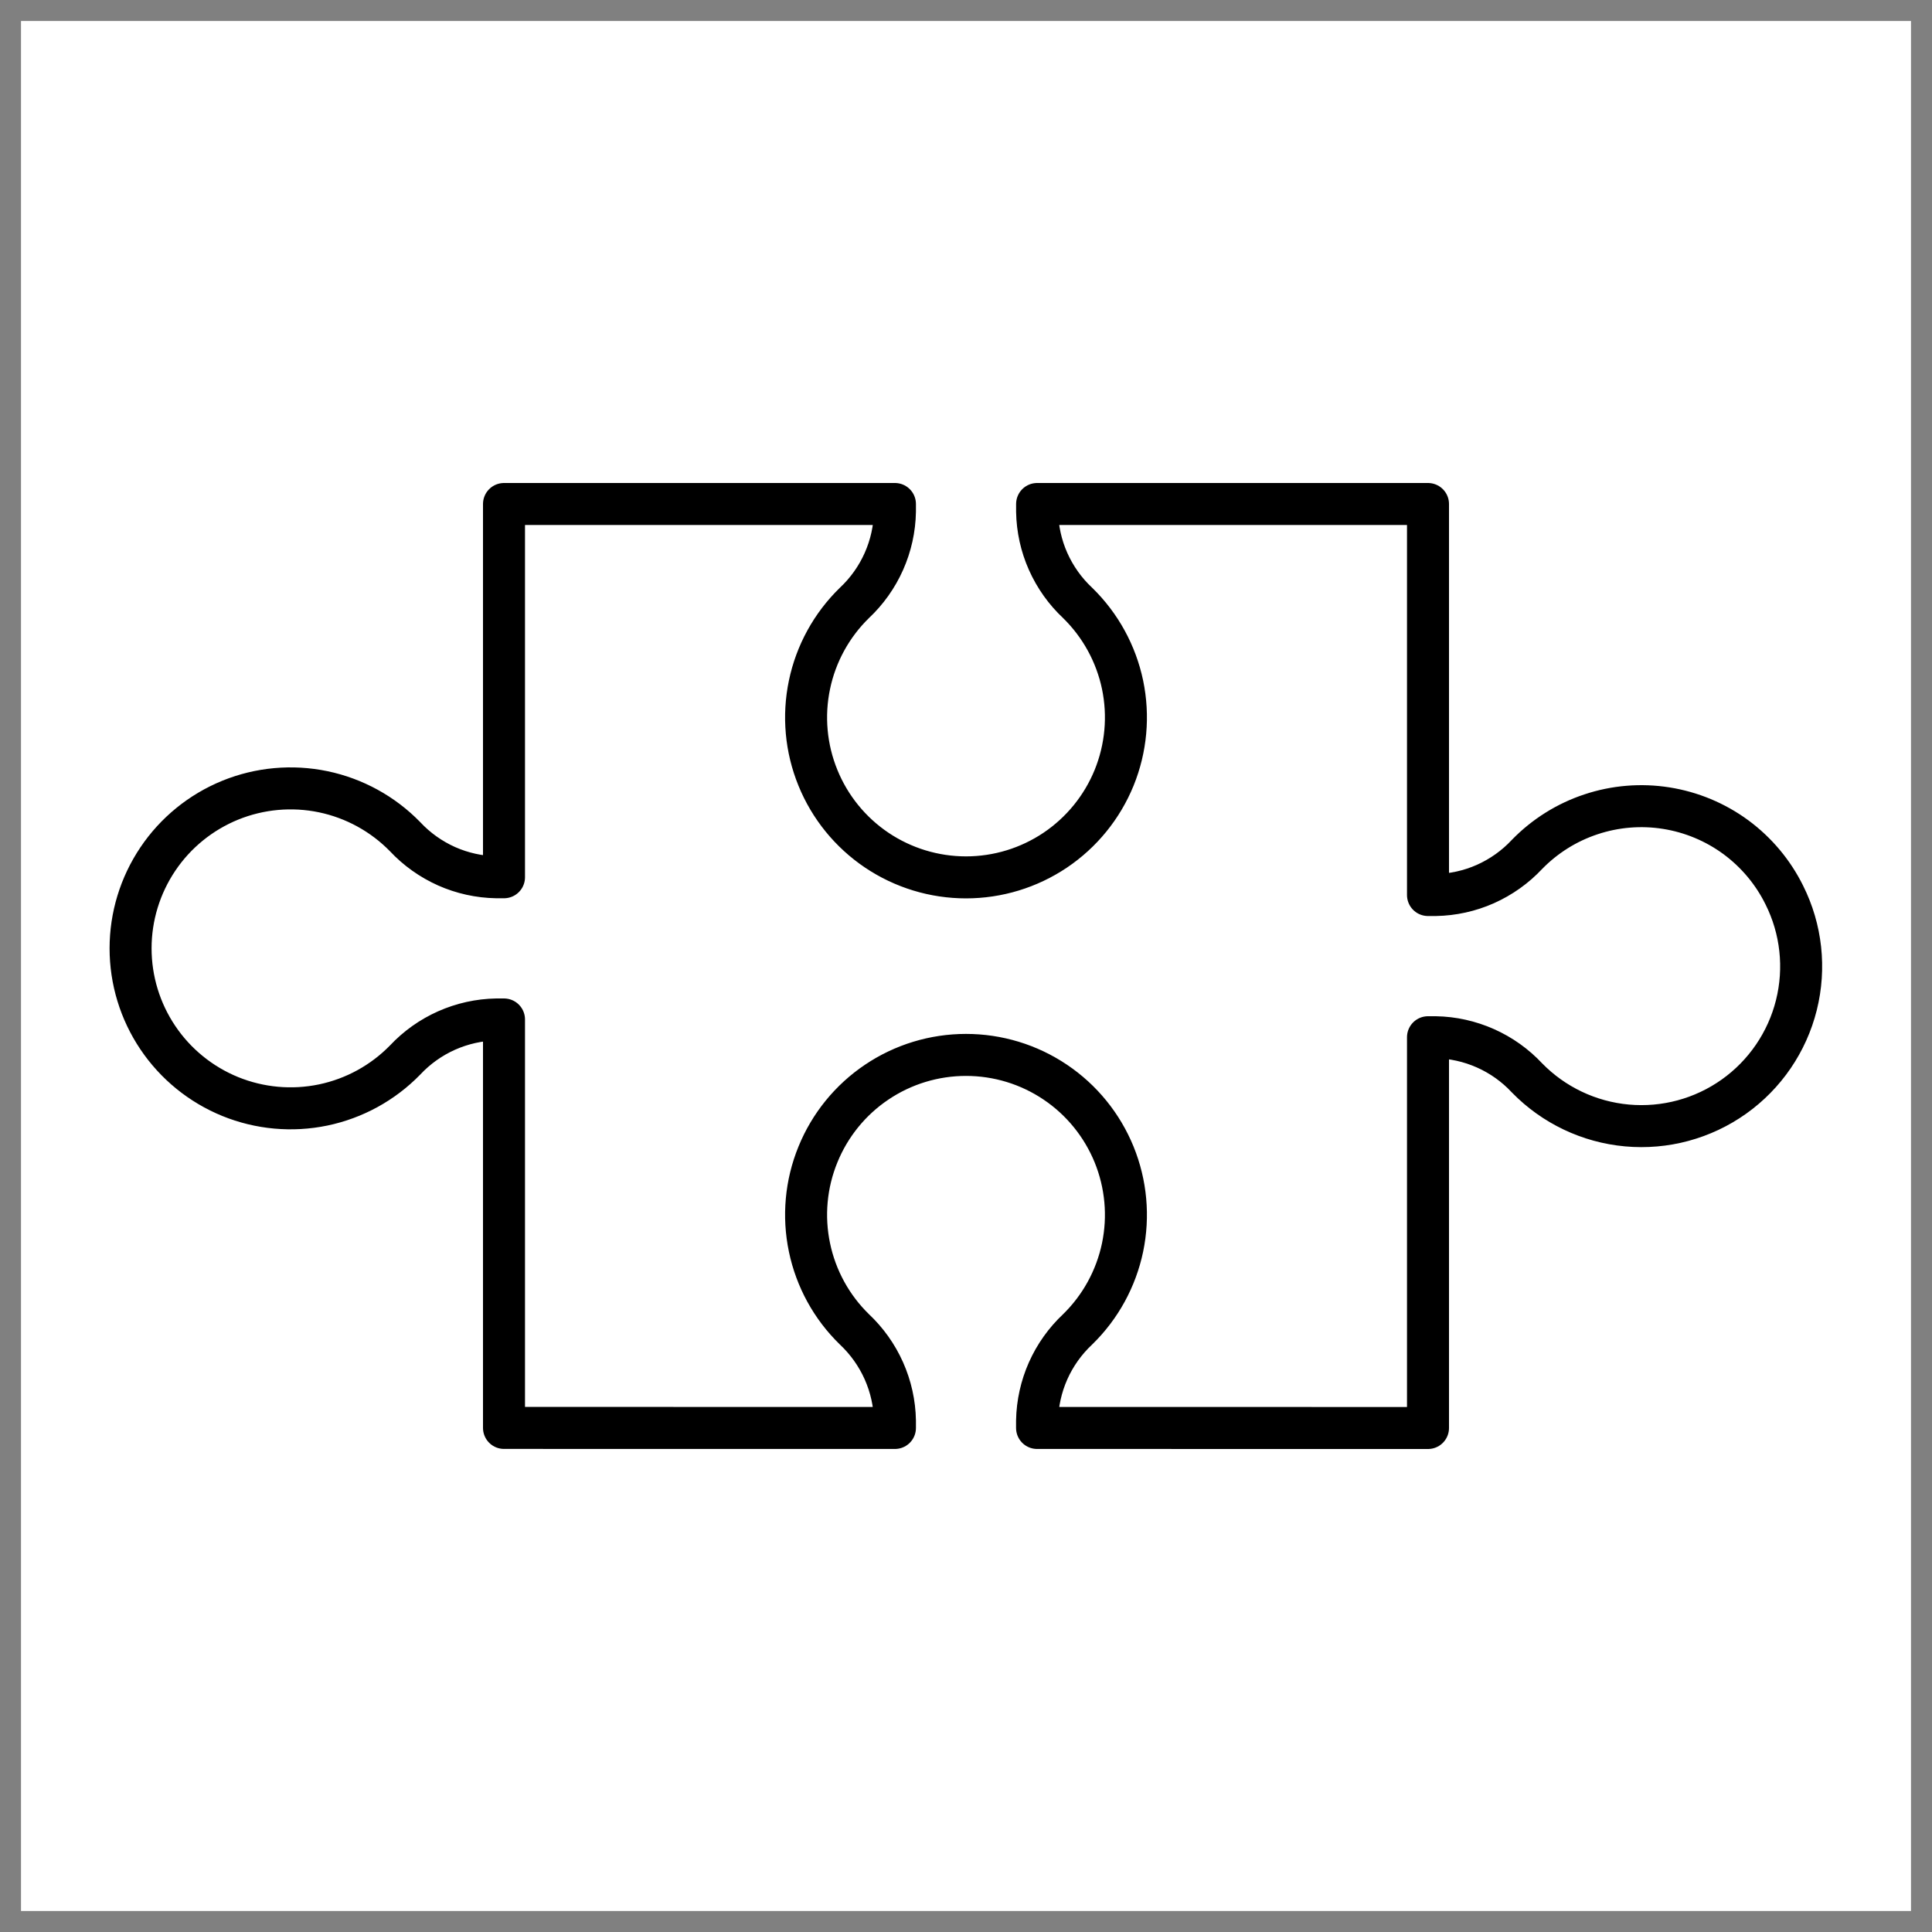
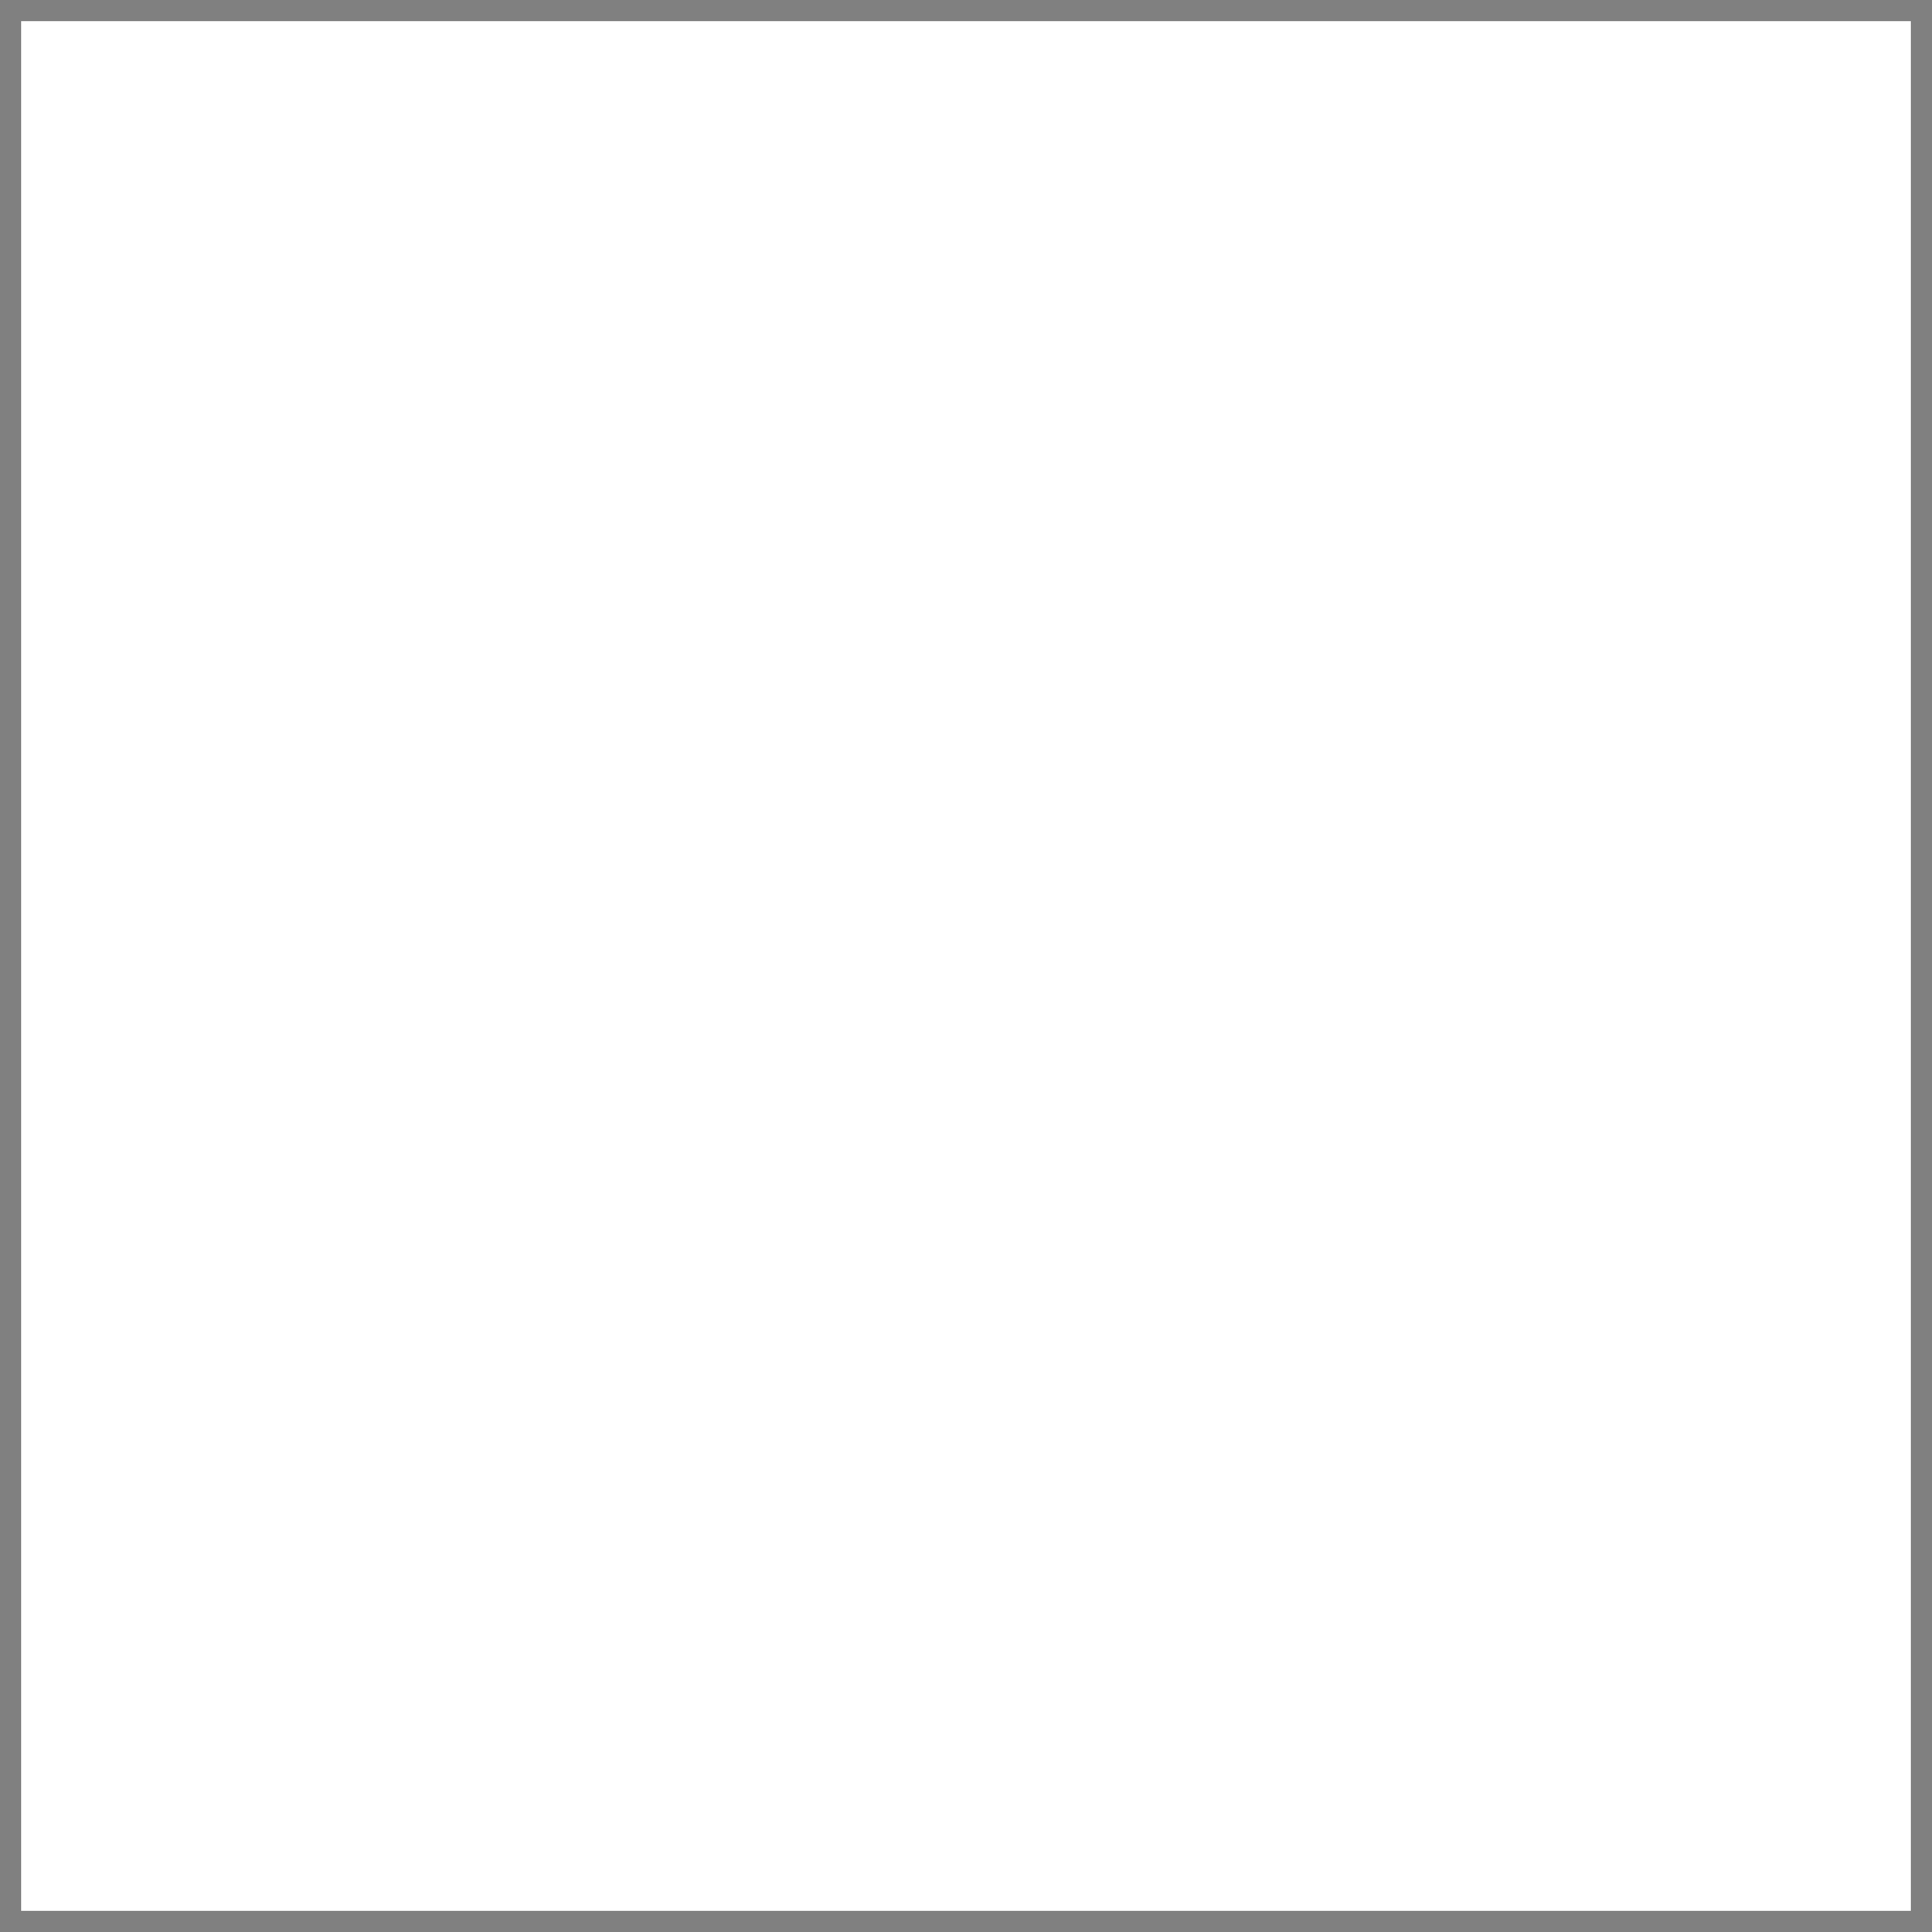
<svg xmlns="http://www.w3.org/2000/svg" width="46" height="46" viewBox="0 0 46 46" fill="none">
  <rect x="0" y="0" width="46" height="46" fill="#808080" stroke="none" />
  <rect width="45" height="45" transform="translate(0.5 0.5)" fill="white" />
-   <path d="M42.484 21.311C42.215 20.766 41.819 20.294 41.33 19.933C40.84 19.573 40.271 19.336 39.671 19.241C39.071 19.146 38.456 19.197 37.88 19.389C37.303 19.58 36.781 19.908 36.357 20.343C36.078 20.642 35.741 20.881 35.367 21.048C34.994 21.214 34.59 21.303 34.181 21.31H34V12H24.693V12.181C24.7 12.591 24.789 12.994 24.955 13.367C25.122 13.741 25.361 14.078 25.66 14.357C26.201 14.886 26.573 15.564 26.728 16.305C26.882 17.046 26.812 17.817 26.527 18.518C26.241 19.219 25.753 19.819 25.125 20.242C24.497 20.664 23.757 20.89 23 20.89C22.243 20.89 21.503 20.664 20.875 20.242C20.247 19.819 19.759 19.219 19.474 18.518C19.188 17.817 19.118 17.046 19.273 16.305C19.427 15.564 19.799 14.886 20.341 14.357C20.639 14.078 20.879 13.741 21.045 13.367C21.211 12.994 21.301 12.59 21.308 12.181V12H12V20.887H11.819C11.41 20.88 11.007 20.791 10.633 20.625C10.26 20.458 9.923 20.219 9.644 19.92C9.115 19.378 8.437 19.006 7.695 18.851C6.954 18.697 6.183 18.767 5.482 19.052C4.781 19.338 4.18 19.826 3.758 20.454C3.335 21.083 3.109 21.823 3.109 22.58C3.109 23.337 3.335 24.078 3.758 24.706C4.18 25.334 4.781 25.822 5.482 26.108C6.183 26.393 6.954 26.463 7.695 26.309C8.437 26.154 9.115 25.782 9.644 25.24C9.923 24.942 10.26 24.702 10.633 24.536C11.007 24.37 11.41 24.28 11.819 24.273H12V33.998L21.308 33.999V33.825C21.301 33.416 21.211 33.013 21.045 32.639C20.879 32.266 20.639 31.929 20.341 31.649C19.799 31.121 19.427 30.442 19.273 29.701C19.118 28.96 19.188 28.19 19.474 27.489C19.759 26.788 20.247 26.187 20.875 25.765C21.503 25.342 22.243 25.117 23 25.117C23.757 25.117 24.497 25.342 25.125 25.765C25.753 26.187 26.241 26.788 26.527 27.489C26.812 28.19 26.882 28.96 26.728 29.701C26.573 30.442 26.201 31.121 25.66 31.649C25.361 31.929 25.121 32.266 24.955 32.639C24.789 33.013 24.7 33.416 24.692 33.825V33.999L34 34V24.696H34.181C34.59 24.703 34.993 24.793 35.367 24.959C35.741 25.125 36.078 25.365 36.357 25.664C36.99 26.313 37.834 26.715 38.738 26.797C39.641 26.879 40.544 26.636 41.284 26.11C42.023 25.585 42.551 24.812 42.771 23.932C42.991 23.052 42.89 22.122 42.484 21.311V21.311Z" stroke="black" stroke-linecap="round" stroke-linejoin="round" />
</svg>